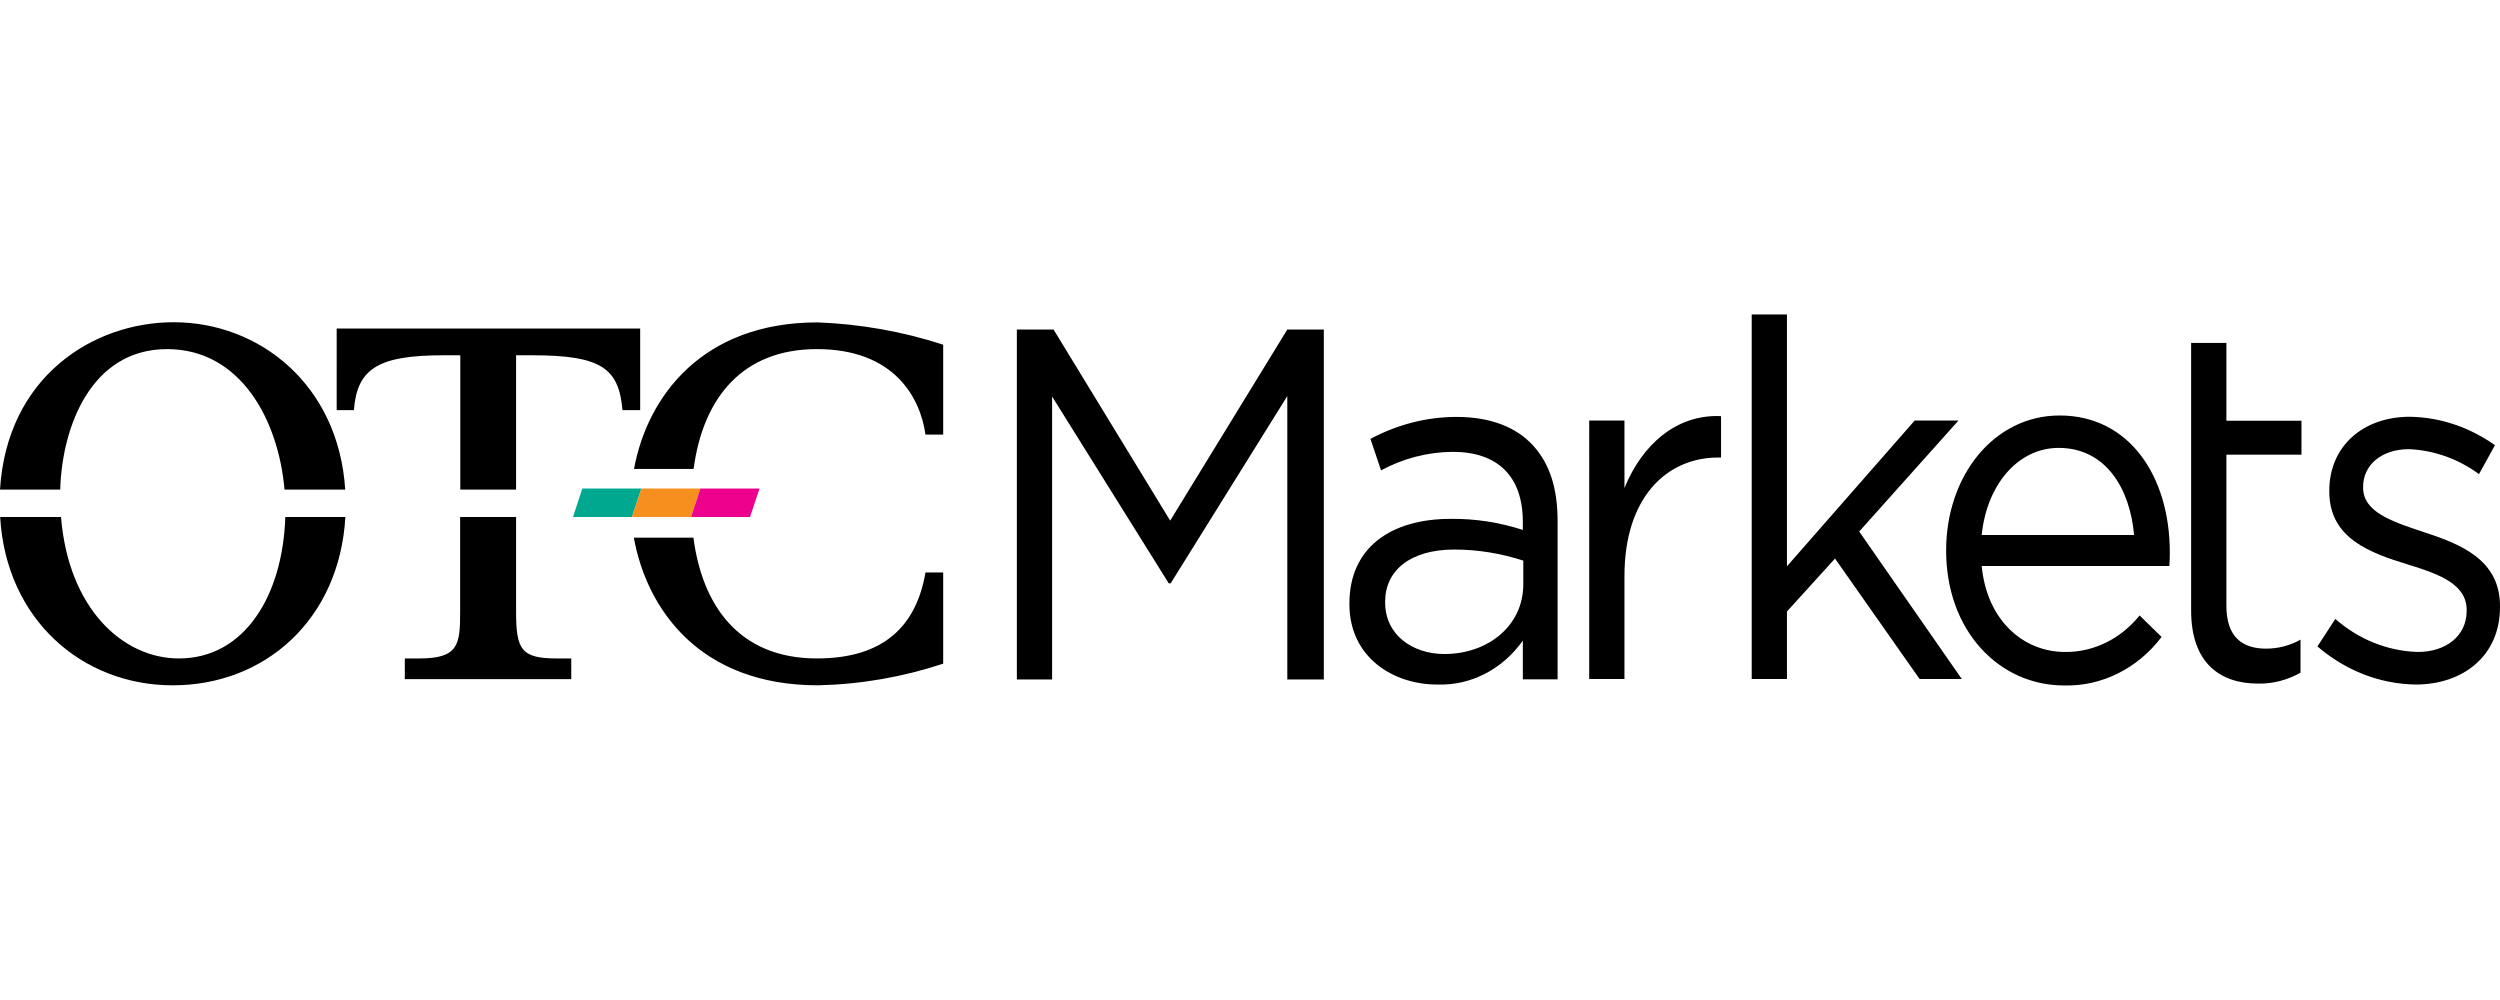
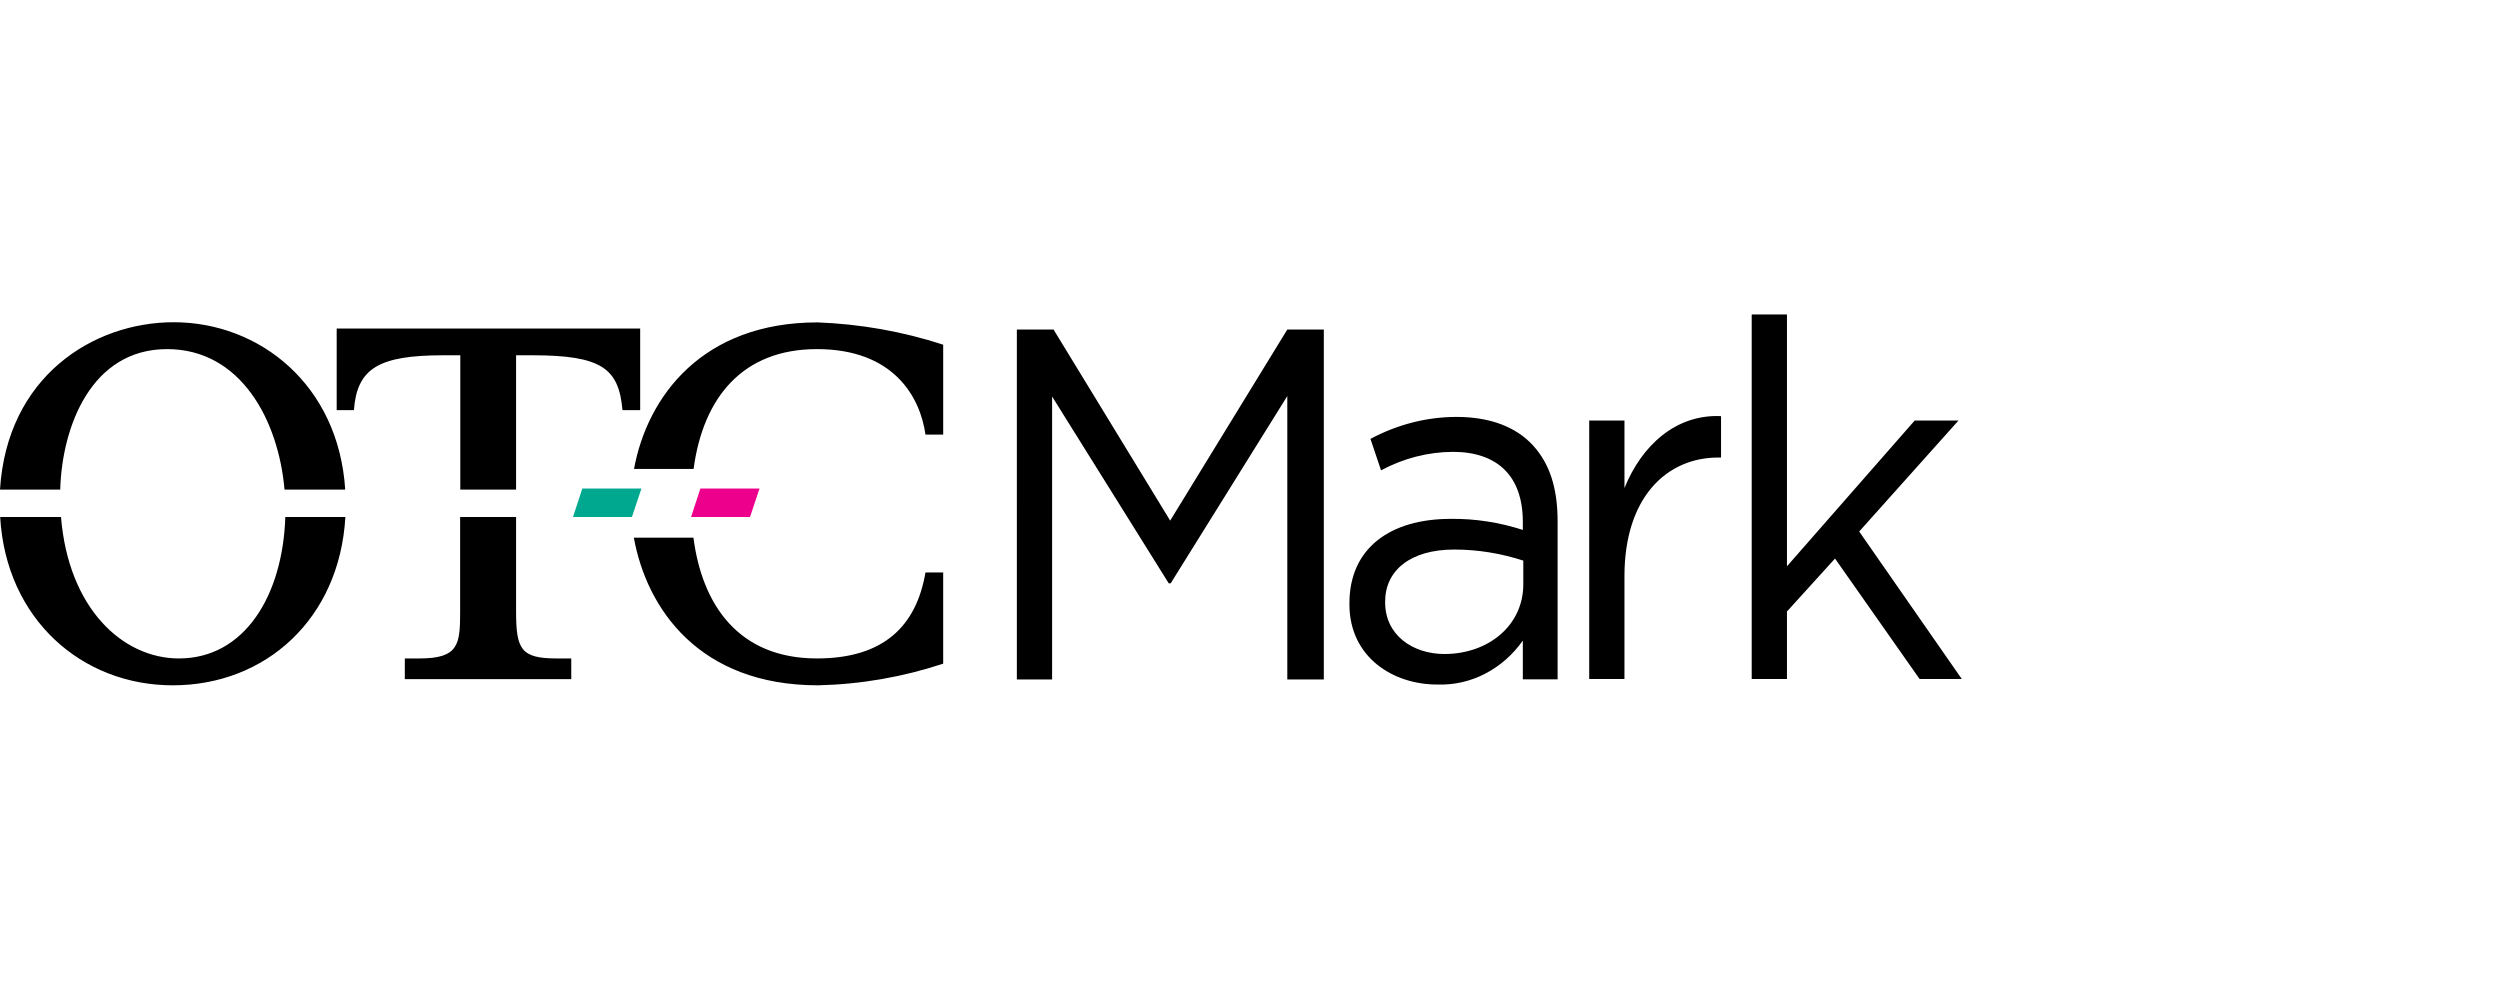
<svg xmlns="http://www.w3.org/2000/svg" xmlns:xlink="http://www.w3.org/1999/xlink" version="1.1" id="Layer_1" x="0px" y="0px" viewBox="0 0 600 240" style="enable-background:new 0 0 600 240;" xml:space="preserve">
  <g>
    <defs>
      <rect id="SVGID_1_" x="-914.5" y="-1674.5" width="4765" height="7159" />
    </defs>
    <clipPath id="SVGID_00000155140297326761481380000013786710665340330883_">
      <use xlink:href="#SVGID_1_" style="overflow:visible;" />
    </clipPath>
    <g id="Clip-Path:_Page_1" style="clip-path:url(#SVGID_00000155140297326761481380000013786710665340330883_);">
      <g id="Page_1">
        <path id="Path_10" style="fill-rule:evenodd;clip-rule:evenodd;" d="M244.044,79.081h8.801l27.997,45.865l28.111-45.865h8.763 v83.991h-8.763v-68.02l-27.997,44.954h-0.455l-27.997-44.841v67.906h-8.46V79.081z M323.862,145.053v-0.266 c0-13.316,9.901-20.258,24.279-20.258c5.88-0.076,11.722,0.835,17.337,2.656v-1.935c0-11.039-6.146-16.806-16.806-16.806 c-5.956,0.038-11.874,1.555-17.223,4.439l-2.542-7.549c6.449-3.452,13.505-5.273,20.675-5.273c8.005,0,14.264,2.39,18.323,6.829 c4.059,4.439,5.918,10.319,5.918,18.247v37.898h-8.346v-9.294c-4.856,6.866-12.443,10.812-20.41,10.546 C334.408,164.362,323.862,157.761,323.862,145.053L323.862,145.053z M365.592,140.235v-5.69 c-5.387-1.745-10.964-2.656-16.578-2.656c-10.546,0-16.578,5.046-16.578,12.481v0.228c0,7.815,6.601,12.367,14.264,12.367 C357.246,156.927,365.592,150.098,365.592,140.235L365.592,140.235z M381.411,100.933h8.46v16.199 c4.173-10.319,12.405-17.754,23.179-17.261v9.939h-0.683c-12.405,0-22.496,9.598-22.496,28.452v24.697h-8.46L381.411,100.933z M420.41,75.477h8.46v60.432l30.653-34.977h10.508l-23.824,26.631l24.621,35.395h-10.129l-20.296-28.907L428.87,146.76v16.199 h-8.46V75.477z" />
-         <path id="Path_11" style="fill-rule:evenodd;clip-rule:evenodd;" d="M495.599,156.471c6.866,0.076,13.392-3.149,17.906-8.763 l5.273,5.159c-5.728,7.587-14.378,11.874-23.369,11.646c-15.63,0-28.338-13.088-28.338-32.398 c0-18.02,11.533-32.398,27.238-32.398c16.768,0,26.442,14.643,26.442,32.853c0,0.835,0,1.821-0.114,3.263h-45.03 C476.859,148.96,485.66,156.471,495.599,156.471z M512.178,128.399c-0.986-11.305-6.904-20.903-18.096-20.903 c-9.788,0-17.261,8.877-18.475,20.903H512.178z M525.872,82.306h8.46v18.665h18.02v8.156h-18.02v36.229 c0,7.549,3.832,10.319,9.56,10.319c2.845,0,5.69-0.721,8.232-2.162v7.929c-3.149,1.783-6.677,2.693-10.205,2.618 c-9.105,0-16.047-4.932-16.047-17.527V82.306z M556.184,155.144l4.287-6.601c5.615,4.932,12.557,7.701,19.765,7.929 c6.791,0,11.76-3.832,11.76-9.863v-0.228c0-6.222-6.715-8.649-14.188-10.926c-8.763-2.731-18.779-6.108-18.779-17.489v-0.19 c0-10.698,8.118-17.754,19.348-17.754c7.246,0.114,14.34,2.504,20.41,6.829l-3.832,6.942c-4.97-3.68-10.812-5.728-16.806-5.994 c-6.601,0-11.002,3.832-11.002,8.991v0.266c0,5.88,7.056,8.156,14.605,10.66c8.801,2.883,18.247,6.601,18.247,17.754v0.228 c0,11.76-8.915,18.589-20.22,18.589C571.206,164.172,562.936,160.948,556.184,155.144z" />
        <path id="Path_12" style="fill:#00A88F;" d="M151.669,124.074h-14.15l2.238-6.829h14.188L151.669,124.074z" />
-         <path id="Path_13" style="fill:#F78F1E;" d="M165.857,124.074h-14.188l2.276-6.829h14.15L165.857,124.074z" />
        <path id="Path_14" style="fill:#EC008C;" d="M180.008,124.074h-14.15l2.238-6.829h14.188L180.008,124.074z" />
        <path id="Path_15" d="M106.487,85.265c-15.668,0-20.789,3.149-21.548,13.164h-4.135V78.854h72.838v19.575h-4.249 c-0.873-10.015-5.008-13.164-21.662-13.164h-3.87v32.246H110.47V85.265H106.487z M68.475,124.074h14.416 c-1.404,24.507-19.196,40.402-41.426,40.402c-21.851,0-40.023-15.895-41.426-40.402h14.605 c1.783,21.965,14.795,33.953,28.3,33.953C58.725,158.027,67.868,142.89,68.475,124.074L68.475,124.074z M14.454,117.511H0 c1.669-27.049,22.269-40.175,41.692-40.175c20.599,0,39.568,15.023,41.161,40.175H68.285 c-1.442-16.616-10.47-33.725-28.187-33.725C21.889,83.786,14.871,102.412,14.454,117.511z M133.612,158.027h3.49v4.97H97.155 v-4.97h3.528c9.408,0,9.75-3.376,9.75-11.191v-22.762h13.429v22.762C123.862,155.864,125.076,158.027,133.612,158.027 L133.612,158.027z M166.464,112.541h-14.302c3.225-17.489,16.464-35.167,44.044-35.167c10.205,0.379,20.372,2.162,30.159,5.349 v21.586h-4.249c-1.252-8.915-7.511-20.524-26.062-20.524C178.225,83.786,168.741,95.432,166.464,112.541L166.464,112.541z M152.124,129.043h14.302c2.086,16.123,10.812,28.983,29.628,28.983c16.047,0,23.862-7.777,26.062-20.637h4.249v21.889 c-9.75,3.225-19.841,4.97-30.046,5.197C167.754,164.476,155.197,146.039,152.124,129.043L152.124,129.043z" />
      </g>
    </g>
  </g>
</svg>